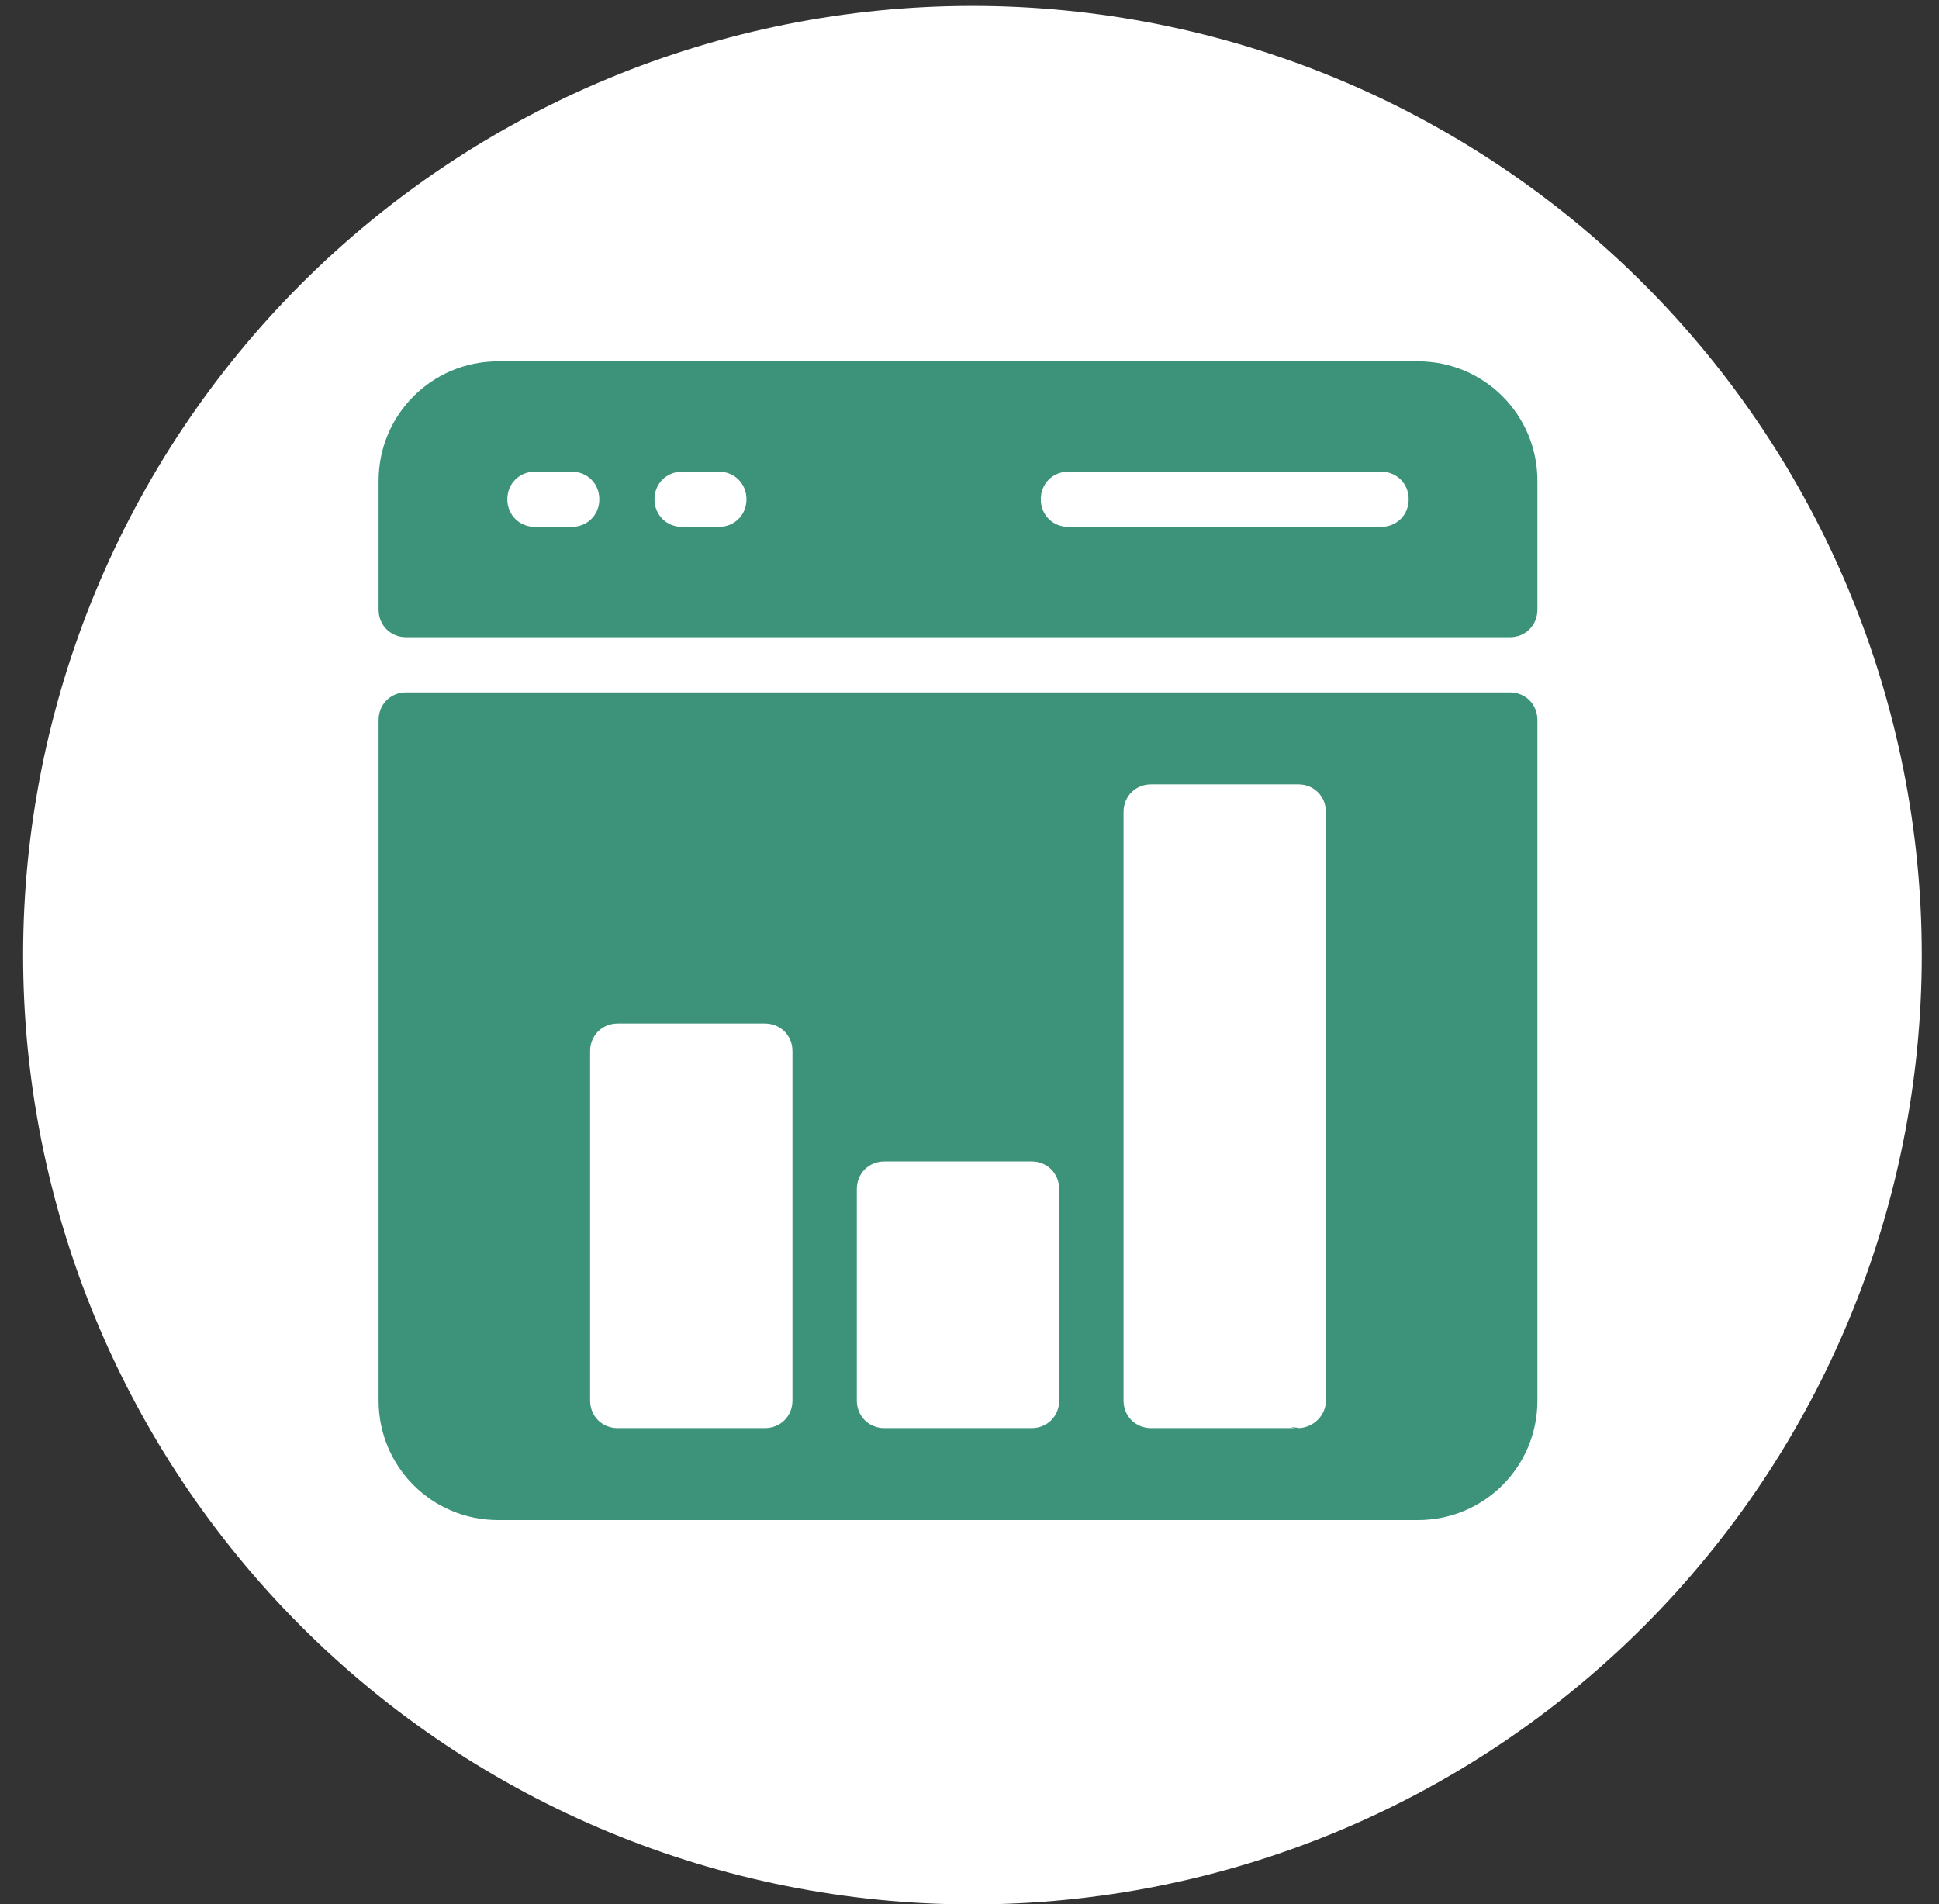
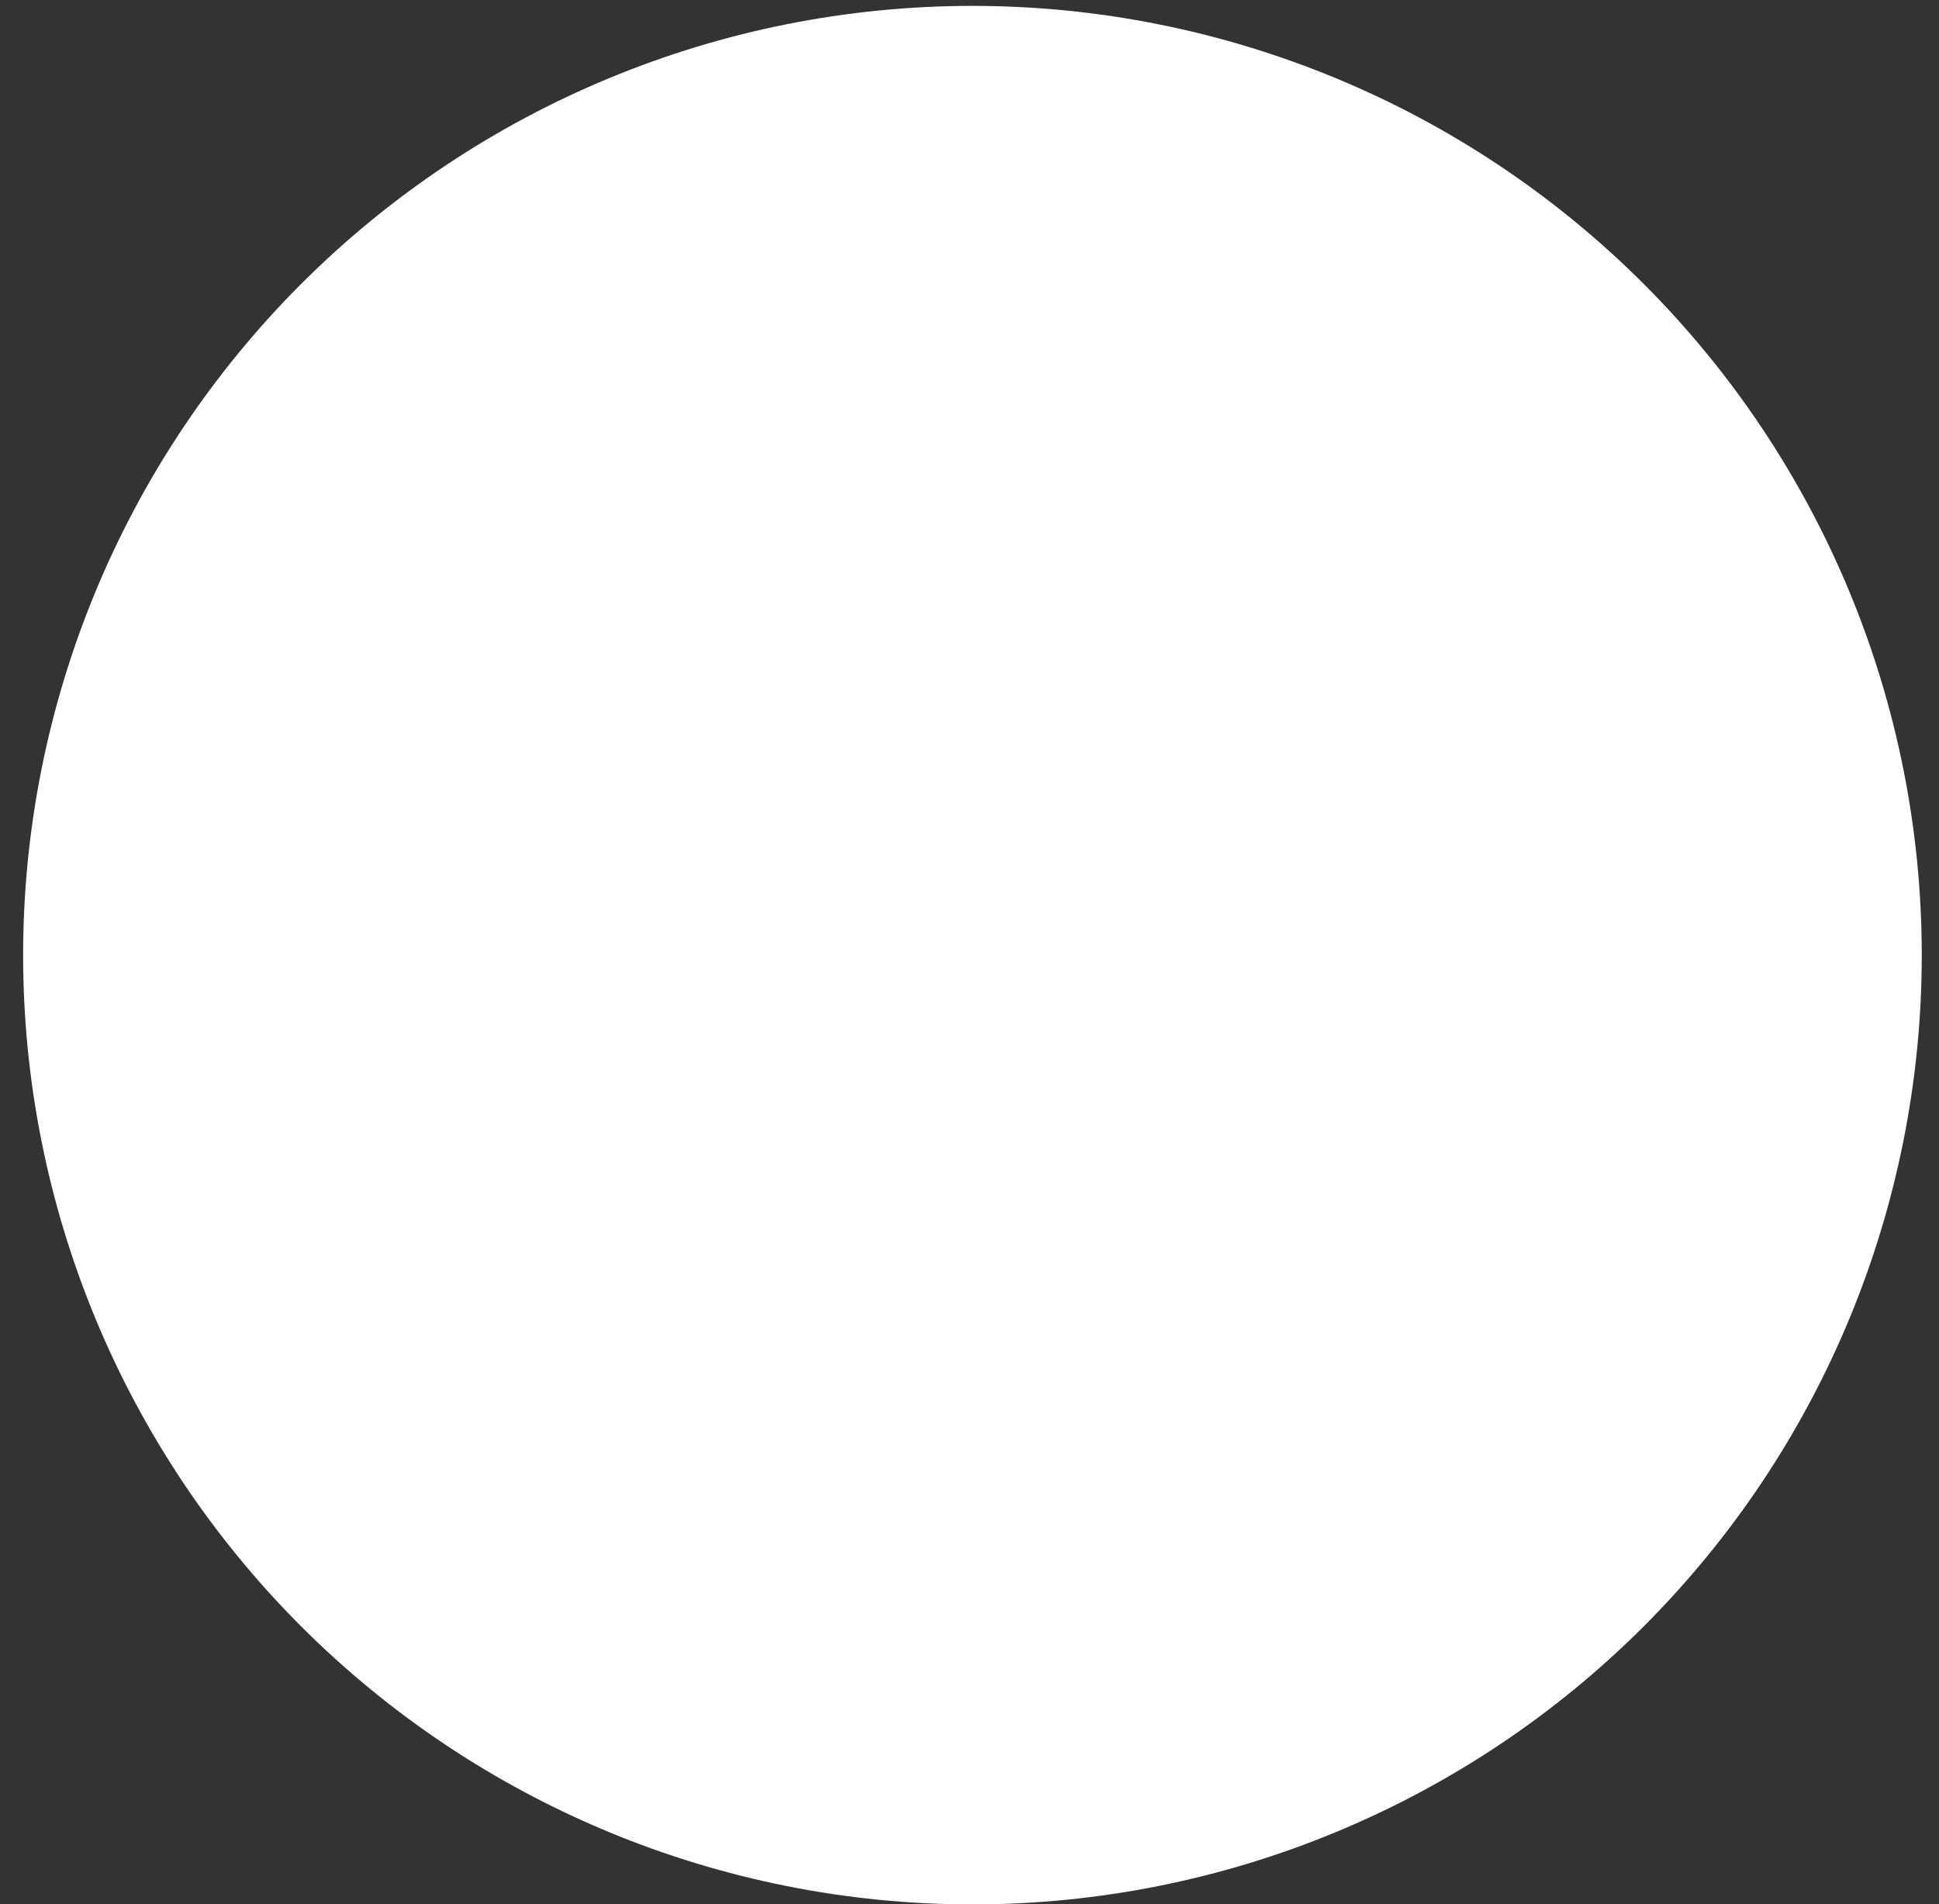
<svg xmlns="http://www.w3.org/2000/svg" width="56" height="55" viewBox="0 0 56 55" fill="none">
  <rect x="0" y="0" width="56" height="55" fill="#333333" stroke="none" />
  <g clip-path="url(#clip0_4065_1839)">
    <path d="M28.085 55.004C35.356 55.004 42.33 52.116 47.472 46.974C52.613 41.832 55.502 34.859 55.502 27.587C55.502 20.316 52.613 13.342 47.472 8.2C42.33 3.059 35.356 0.17 28.085 0.17C20.814 0.17 13.84 3.059 8.698 8.2C3.557 13.342 0.668 20.316 0.668 27.587C0.668 34.859 3.557 41.832 8.698 46.974C13.84 52.116 20.814 55.004 28.085 55.004Z" fill="white" />
-     <path d="M14.387 10.436C12.474 10.436 10.934 11.976 10.934 13.889V16.545V17.608C10.934 18.059 11.279 18.404 11.73 18.404H43.605C44.057 18.404 44.402 18.059 44.402 17.608V13.889C44.402 11.976 42.862 10.436 40.949 10.436H14.387ZM15.449 13.623H16.512C16.963 13.623 17.309 13.969 17.309 14.42C17.309 14.872 16.963 15.217 16.512 15.217H15.449C14.998 15.217 14.652 14.872 14.652 14.42C14.652 13.969 14.998 13.623 15.449 13.623ZM19.699 13.623H20.762C21.213 13.623 21.559 13.969 21.559 14.42C21.559 14.872 21.213 15.217 20.762 15.217H19.699C19.248 15.217 18.902 14.872 18.902 14.42C18.902 13.969 19.248 13.623 19.699 13.623ZM30.855 13.623H39.887C40.338 13.623 40.684 13.969 40.684 14.42C40.684 14.872 40.338 15.217 39.887 15.217H30.855C30.404 15.217 30.059 14.872 30.059 14.42C30.059 13.969 30.404 13.623 30.855 13.623ZM11.73 19.998C11.279 19.998 10.934 20.344 10.934 20.795V40.451C10.934 42.364 12.474 43.904 14.387 43.904H40.949C42.862 43.904 44.402 42.364 44.402 40.451V20.795C44.402 20.344 44.057 19.998 43.605 19.998H11.73ZM33.246 22.654H37.496C37.948 22.654 38.293 23 38.293 23.451V40.451C38.293 40.876 37.948 41.222 37.523 41.248H37.496H33.246C32.794 41.248 32.449 40.903 32.449 40.451V23.451C32.449 23 32.794 22.654 33.246 22.654ZM37.496 41.248C37.523 41.248 37.443 41.222 37.283 41.222C37.363 41.248 37.416 41.248 37.496 41.248ZM17.84 29.561H22.09C22.541 29.561 22.887 29.906 22.887 30.358V40.451C22.887 40.903 22.541 41.248 22.09 41.248H17.84C17.388 41.248 17.043 40.903 17.043 40.451V30.358C17.043 29.906 17.388 29.561 17.84 29.561ZM25.543 33.545H29.793C30.244 33.545 30.59 33.891 30.59 34.342V40.451C30.59 40.903 30.244 41.248 29.793 41.248H25.543C25.091 41.248 24.746 40.903 24.746 40.451V34.342C24.746 33.891 25.091 33.545 25.543 33.545Z" fill="#3C9379" />
  </g>
  <defs>
    <clipPath id="clip0_4065_1839">
      <rect width="54.834" height="54.834" fill="white" transform="translate(0.668 0.17)" />
    </clipPath>
  </defs>
</svg>